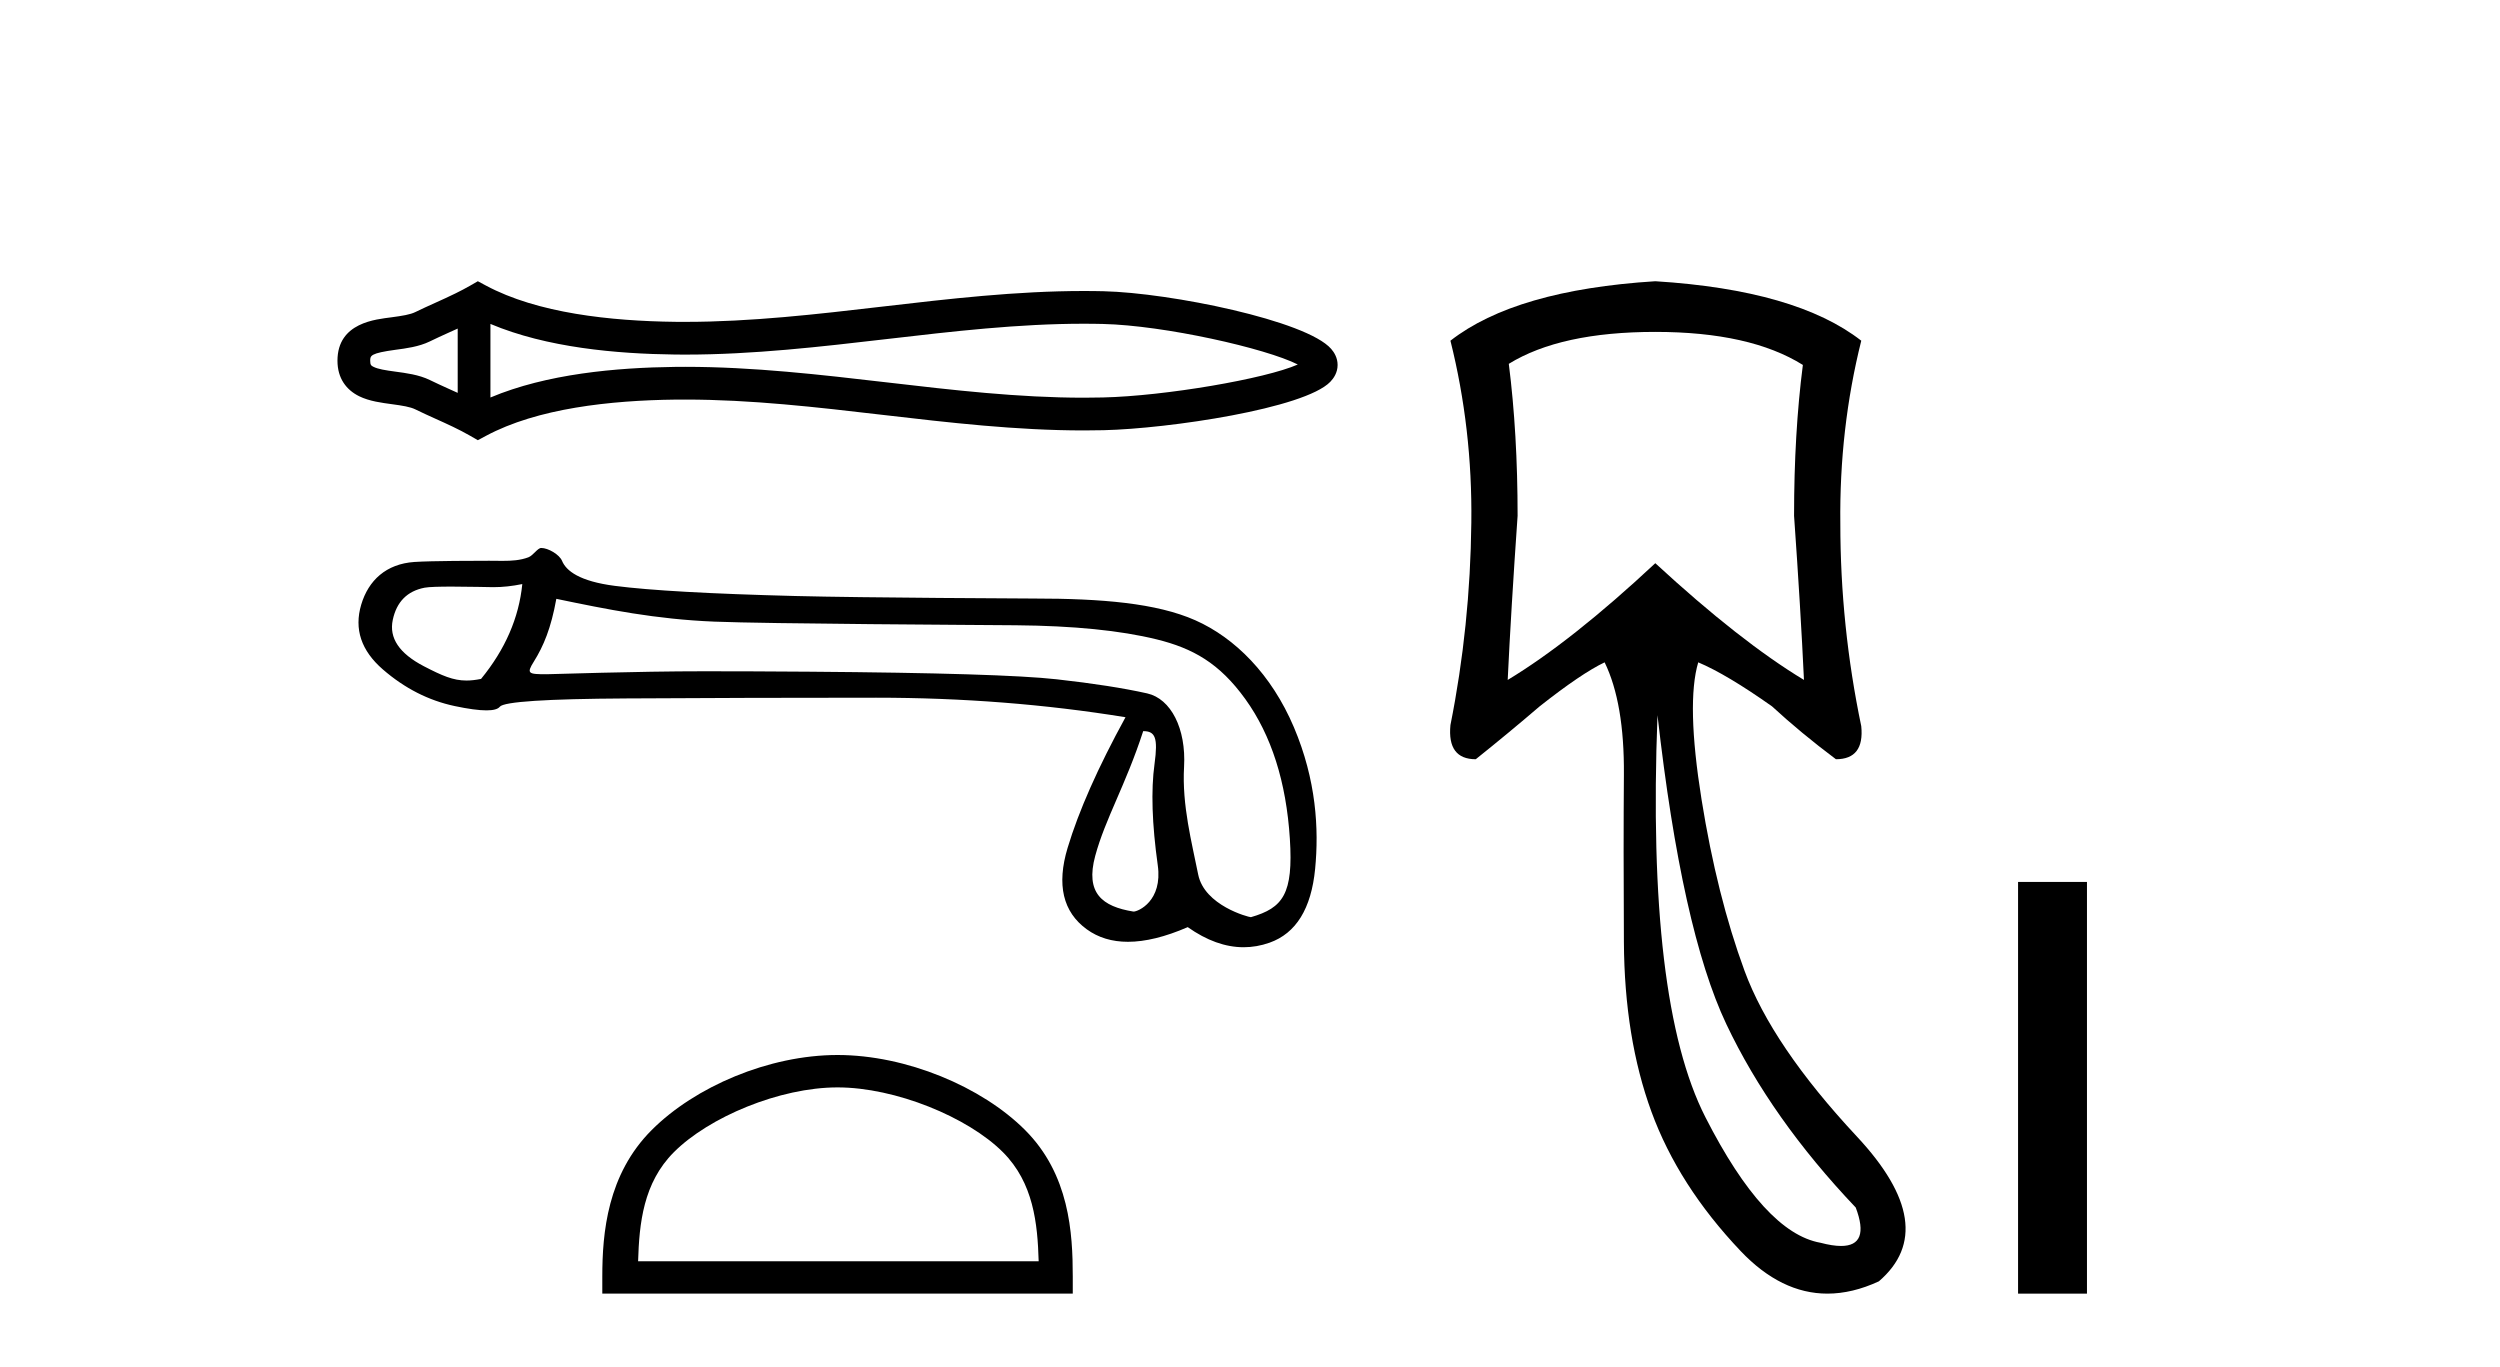
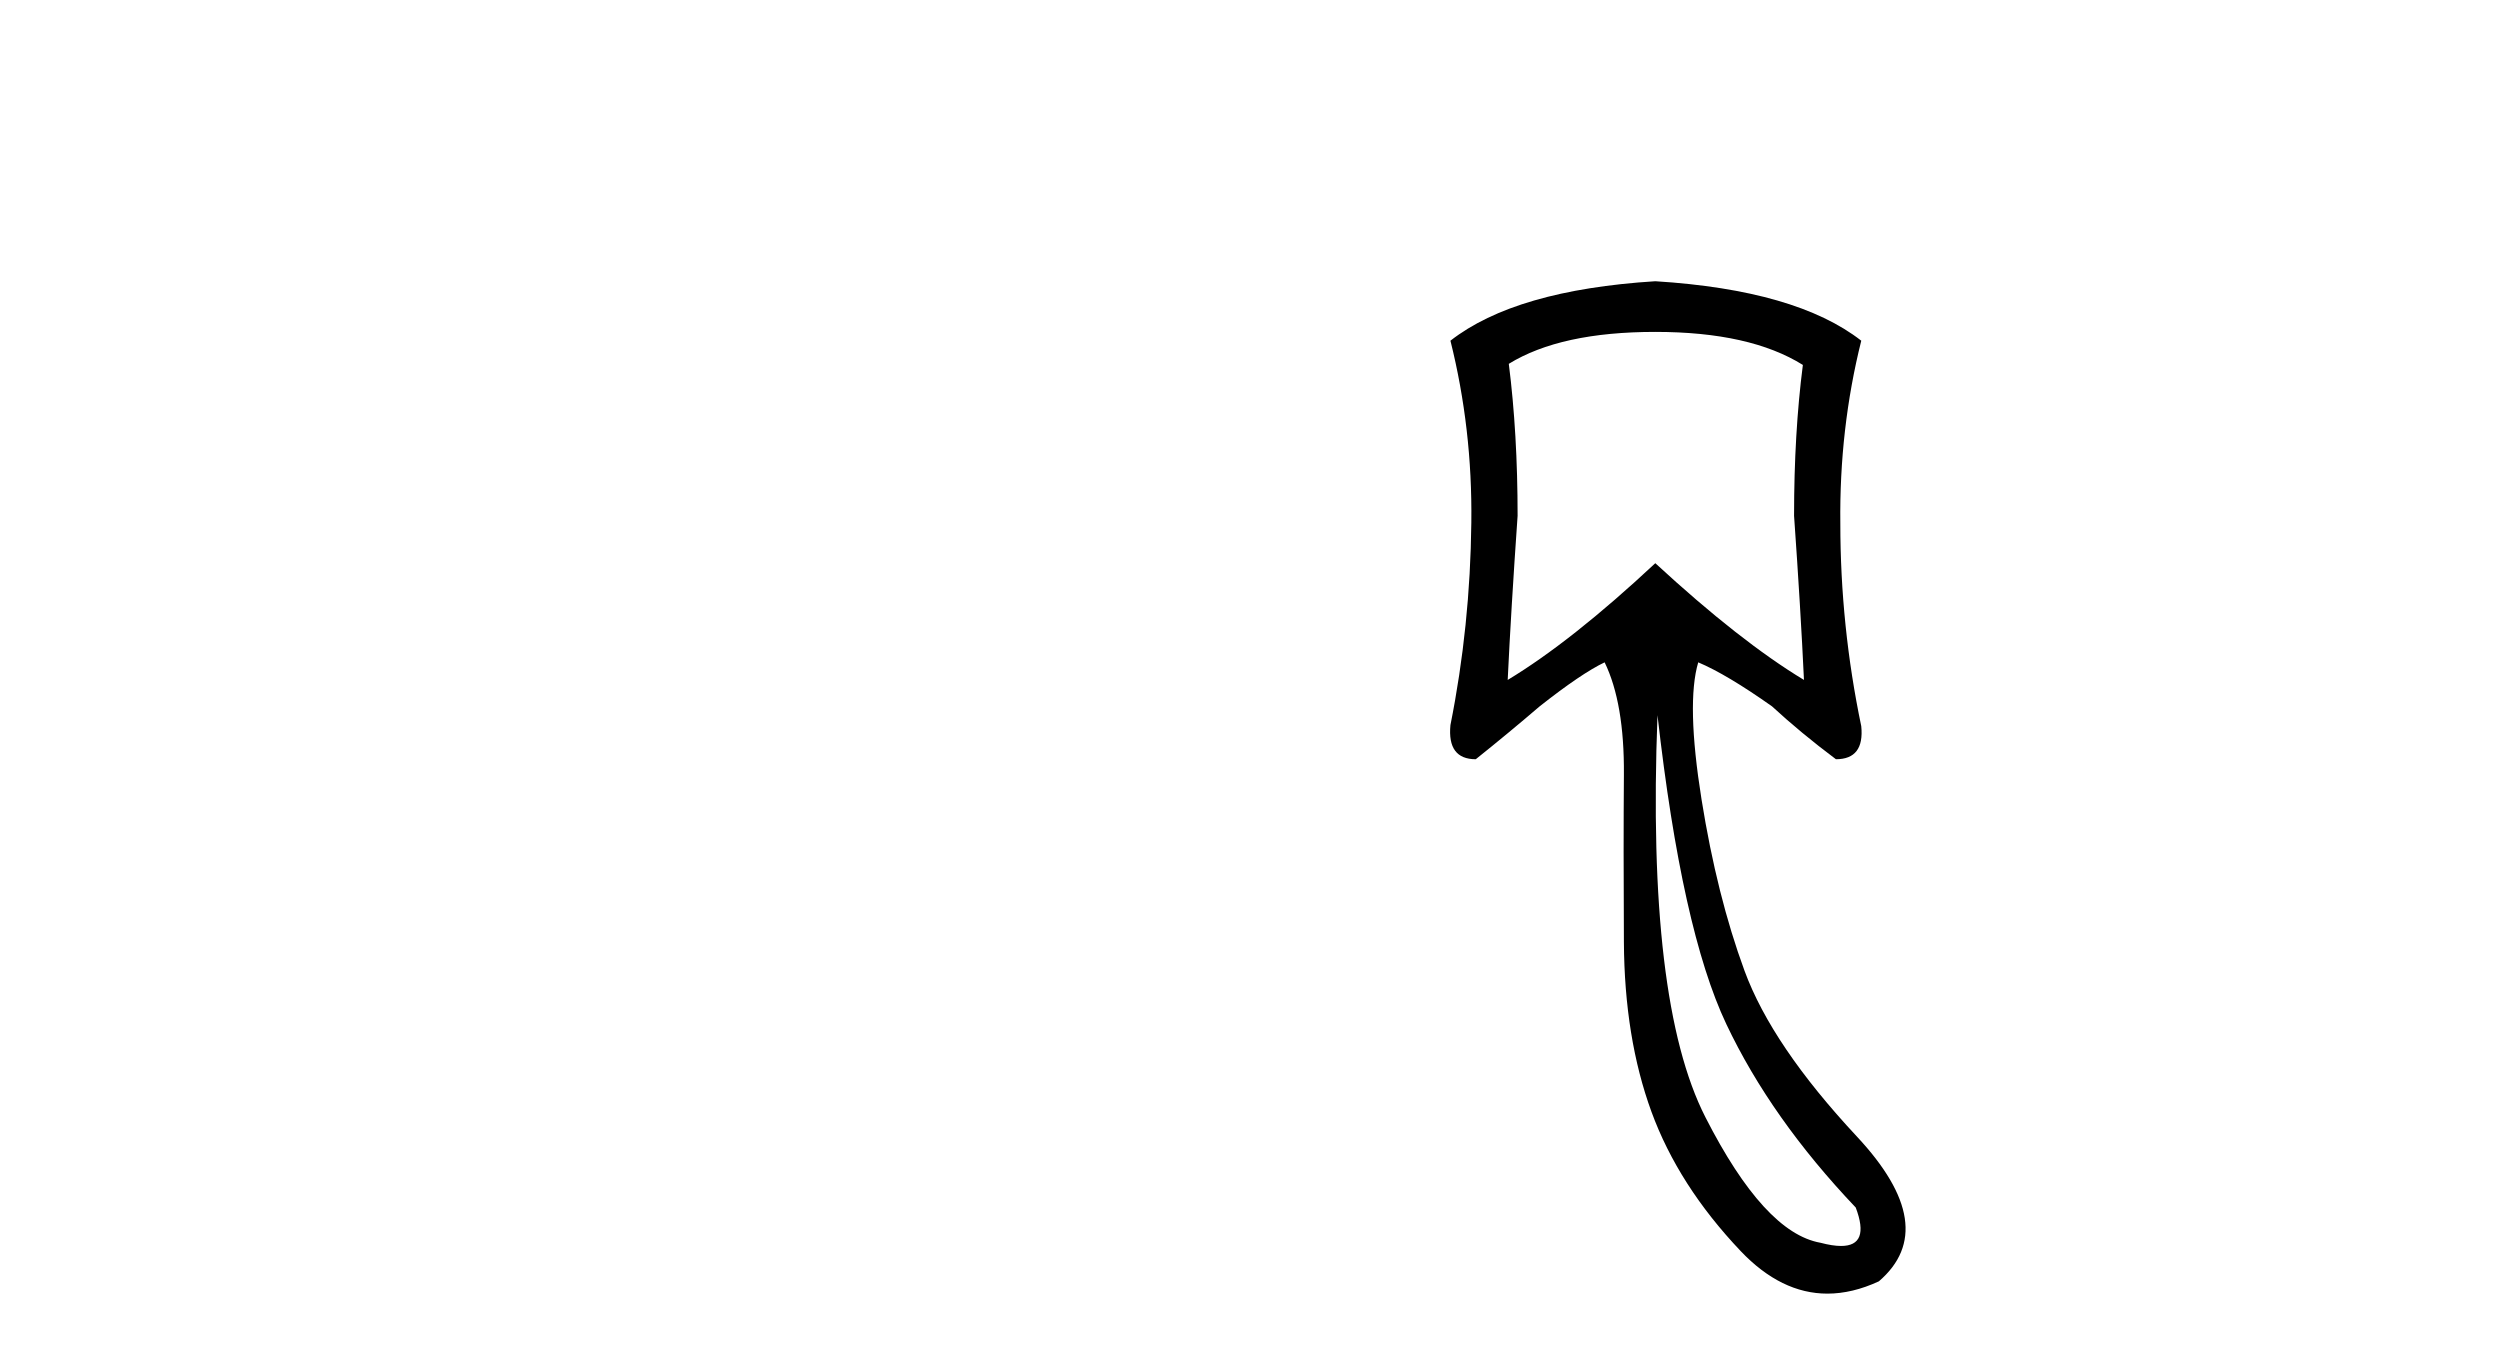
<svg xmlns="http://www.w3.org/2000/svg" width="75.0" height="41.0">
-   <path d="M 39.203 10.772 C 39.203 10.772 39.203 10.772 39.203 10.772 L 39.203 10.772 C 39.203 10.772 39.203 10.772 39.203 10.772 L 39.203 10.772 C 39.203 10.772 39.203 10.772 39.203 10.772 ZM 39.194 11.111 C 39.194 11.111 39.194 11.111 39.194 11.111 L 39.194 11.111 C 39.194 11.111 39.195 11.112 39.195 11.112 C 39.194 11.112 39.194 11.111 39.194 11.111 ZM 13.731 9.857 L 13.731 11.786 L 13.731 11.786 C 13.639 11.744 13.549 11.703 13.461 11.664 L 13.461 11.664 C 13.261 11.573 13.074 11.489 12.896 11.401 L 12.896 11.401 C 12.566 11.239 12.163 11.19 11.876 11.151 L 11.876 11.151 C 11.551 11.107 11.344 11.073 11.209 11.007 L 11.209 11.007 C 11.135 10.971 11.106 10.949 11.106 10.822 C 11.106 10.668 11.114 10.596 11.876 10.492 L 11.876 10.492 C 12.163 10.454 12.566 10.404 12.896 10.242 L 12.896 10.242 L 12.896 10.242 C 13.074 10.154 13.261 10.07 13.461 9.979 L 13.461 9.979 C 13.549 9.94 13.639 9.899 13.731 9.857 ZM 14.713 11.925 L 14.713 11.925 L 14.713 11.925 C 14.713 11.925 14.713 11.925 14.713 11.925 ZM 32.518 9.712 C 32.619 9.712 32.72 9.713 32.821 9.714 L 32.821 9.714 C 32.909 9.715 32.998 9.717 33.087 9.719 L 33.087 9.719 C 34.934 9.762 37.977 10.45 38.934 10.935 L 38.934 10.935 C 37.963 11.365 34.949 11.881 33.087 11.924 L 33.087 11.924 L 33.087 11.924 C 32.897 11.929 32.707 11.931 32.517 11.931 C 30.557 11.931 28.596 11.704 26.601 11.471 L 26.601 11.471 C 24.614 11.24 22.594 11.005 20.559 11.005 C 20.455 11.005 20.35 11.005 20.245 11.007 L 20.245 11.007 C 18.495 11.028 16.402 11.213 14.713 11.925 L 14.713 11.925 L 14.713 9.718 L 14.713 9.718 C 16.402 10.43 18.495 10.615 20.245 10.636 L 20.245 10.636 L 20.245 10.636 C 20.35 10.638 20.455 10.638 20.559 10.638 C 22.594 10.638 24.614 10.403 26.601 10.172 C 28.595 9.94 30.556 9.712 32.518 9.712 ZM 14.335 8.437 L 14.099 8.573 C 13.959 8.653 13.817 8.727 13.671 8.799 L 13.671 8.799 C 13.469 8.899 13.265 8.991 13.057 9.085 L 13.057 9.085 C 12.86 9.174 12.657 9.265 12.462 9.361 L 12.462 9.361 L 12.462 9.361 C 12.305 9.438 12.078 9.474 11.745 9.519 L 11.745 9.519 C 11.293 9.581 10.124 9.667 10.124 10.822 C 10.124 11.354 10.395 11.7 10.775 11.887 L 10.775 11.887 C 11.084 12.04 11.47 12.086 11.745 12.124 L 11.745 12.124 C 12.078 12.169 12.305 12.205 12.462 12.282 L 12.462 12.282 L 12.462 12.282 C 12.657 12.378 12.86 12.47 13.057 12.559 L 13.057 12.559 C 13.417 12.721 13.764 12.878 14.099 13.07 L 14.335 13.206 L 14.576 13.077 C 16.124 12.246 18.314 12.012 20.257 11.988 L 20.257 11.988 L 20.257 11.988 C 20.358 11.987 20.459 11.987 20.561 11.987 C 22.527 11.987 24.491 12.214 26.487 12.447 L 26.487 12.447 C 28.471 12.678 30.488 12.913 32.519 12.913 C 32.716 12.913 32.913 12.911 33.11 12.906 L 33.11 12.906 C 35.064 12.86 39.135 12.256 39.909 11.454 L 39.909 11.454 C 40.008 11.352 40.128 11.181 40.128 10.949 C 40.128 10.733 40.024 10.569 39.935 10.467 L 39.935 10.467 C 39.195 9.615 35.103 8.784 33.11 8.737 L 33.11 8.737 L 33.11 8.737 C 33.018 8.735 32.925 8.733 32.833 8.732 L 32.833 8.732 C 32.728 8.731 32.623 8.73 32.519 8.73 C 30.489 8.73 28.472 8.965 26.487 9.196 C 24.491 9.429 22.527 9.656 20.561 9.656 C 20.459 9.656 20.358 9.656 20.257 9.655 L 20.257 9.655 C 18.314 9.631 16.124 9.397 14.576 8.566 L 14.335 8.437 Z" style="fill:#000000;stroke:none" />
-   <path d="M 15.669 17.522 C 15.568 18.535 15.155 19.484 14.432 20.367 C 14.27 20.4 14.128 20.416 13.993 20.416 C 13.597 20.416 13.267 20.273 12.716 19.987 C 11.978 19.603 11.667 19.14 11.783 18.597 C 11.898 18.054 12.217 17.732 12.738 17.631 C 12.866 17.606 13.194 17.598 13.553 17.598 C 14.085 17.598 14.683 17.615 14.796 17.615 C 15.091 17.615 15.361 17.584 15.669 17.522 ZM 34.296 21.934 C 34.657 21.934 34.744 22.129 34.636 22.918 C 34.527 23.707 34.56 24.72 34.733 25.958 C 34.884 27.032 34.143 27.347 34.01 27.347 C 34.007 27.347 34.004 27.347 34.001 27.347 C 33.068 27.195 32.553 26.797 32.857 25.675 C 33.161 24.554 33.768 23.559 34.296 21.934 ZM 16.69 17.965 C 18.224 18.284 19.666 18.577 21.432 18.649 C 23.037 18.715 29.322 18.748 30.475 18.758 C 32.205 18.773 33.613 18.914 34.699 19.181 C 35.784 19.449 36.579 19.889 37.361 20.974 C 38.142 22.06 38.587 23.457 38.696 25.165 C 38.801 26.815 38.495 27.236 37.528 27.515 C 37.528 27.515 37.527 27.515 37.526 27.515 C 37.459 27.515 36.131 27.168 35.945 26.233 C 35.757 25.285 35.456 24.155 35.522 23.005 C 35.587 21.854 35.126 20.962 34.416 20.802 C 33.707 20.643 32.802 20.502 31.702 20.379 C 30.602 20.256 28.13 20.18 24.287 20.151 C 23.105 20.142 22.054 20.138 21.136 20.138 C 19.071 20.138 16.545 20.227 16.398 20.227 C 15.847 20.227 15.788 20.211 16.017 19.845 C 16.306 19.382 16.531 18.848 16.69 17.965 ZM 16.237 16.439 C 16.127 16.439 15.998 16.663 15.852 16.719 C 15.608 16.811 15.35 16.826 15.077 16.826 C 14.952 16.826 14.824 16.823 14.693 16.823 C 14.686 16.823 14.668 16.823 14.639 16.823 C 14.341 16.823 12.947 16.824 12.432 16.859 C 11.585 16.917 11.053 17.41 10.836 18.141 C 10.619 18.872 10.836 19.52 11.487 20.084 C 12.139 20.649 12.855 21.014 13.637 21.181 C 14.046 21.268 14.364 21.311 14.593 21.311 C 14.802 21.311 14.935 21.275 14.994 21.202 C 15.117 21.05 16.384 20.967 18.794 20.953 C 21.204 20.938 23.701 20.931 26.285 20.931 C 28.869 20.931 31.362 21.126 33.765 21.517 C 32.94 23.023 32.361 24.329 32.028 25.437 C 31.695 26.544 31.887 27.358 32.603 27.879 C 32.947 28.129 33.359 28.254 33.838 28.254 C 34.357 28.254 34.955 28.108 35.632 27.814 C 36.201 28.216 36.76 28.417 37.309 28.417 C 37.57 28.417 37.829 28.372 38.086 28.281 C 38.882 27.999 39.338 27.26 39.454 26.066 C 39.57 24.872 39.49 23.403 38.817 21.817 C 38.144 20.232 37.051 19.136 35.857 18.607 C 34.694 18.093 33.053 17.956 31.013 17.956 C 30.957 17.956 25.931 17.934 23.853 17.88 C 21.312 17.815 19.51 17.714 18.446 17.576 C 17.382 17.439 16.985 17.124 16.862 16.827 C 16.782 16.634 16.443 16.439 16.237 16.439 Z" style="fill:#000000;stroke:none" />
-   <path d="M 25.126 32.622 C 26.862 32.622 29.035 33.513 30.087 34.565 C 31.006 35.485 31.127 36.704 31.16 37.838 L 19.143 37.838 C 19.177 36.704 19.297 35.485 20.217 34.565 C 21.268 33.513 23.39 32.622 25.126 32.622 ZM 25.126 31.65 C 23.067 31.65 20.851 32.601 19.552 33.9 C 18.22 35.232 18.069 36.986 18.069 38.298 L 18.069 38.809 L 32.183 38.809 L 32.183 38.298 C 32.183 36.986 32.083 35.232 30.751 33.9 C 29.453 32.601 27.186 31.65 25.126 31.65 Z" style="fill:#000000;stroke:none" />
  <path d="M 49.659 9.957 Q 52.5 9.957 54.086 10.948 Q 53.822 12.997 53.822 15.475 Q 54.02 18.284 54.119 20.398 Q 52.203 19.242 49.659 16.896 Q 47.147 19.242 45.231 20.398 Q 45.33 18.317 45.528 15.475 Q 45.528 12.997 45.264 10.915 Q 46.817 9.957 49.659 9.957 ZM 49.725 21.456 Q 50.452 27.899 51.79 30.724 Q 53.128 33.549 55.672 36.226 Q 56.108 37.379 55.231 37.379 Q 54.978 37.379 54.615 37.283 Q 52.93 36.986 51.162 33.516 Q 49.394 30.047 49.725 21.456 ZM 49.659 8.437 Q 45.462 8.701 43.513 10.221 Q 44.174 12.865 44.14 15.673 Q 44.107 18.779 43.513 21.753 Q 43.414 22.777 44.273 22.777 Q 45.264 21.984 46.189 21.191 Q 47.445 20.2 48.139 19.87 Q 48.733 21.092 48.717 23.24 Q 48.7 25.388 48.717 28.262 Q 48.733 31.137 49.543 33.351 Q 50.353 35.565 52.219 37.531 Q 53.433 38.809 54.822 38.809 Q 55.569 38.809 56.366 38.44 Q 58.25 36.82 55.705 34.094 Q 53.161 31.368 52.335 29.122 Q 51.509 26.875 51.046 23.983 Q 50.584 21.092 50.947 19.87 L 50.947 19.87 Q 51.806 20.233 53.161 21.191 Q 54.02 21.984 55.078 22.777 Q 55.937 22.777 55.838 21.786 Q 55.21 18.779 55.21 15.706 Q 55.177 12.865 55.838 10.221 Q 53.888 8.701 49.659 8.437 Z" style="fill:#000000;stroke:none" />
-   <path d="M 60.542 26.458 L 60.542 38.809 L 62.609 38.809 L 62.609 26.458 Z" style="fill:#000000;stroke:none" />
</svg>